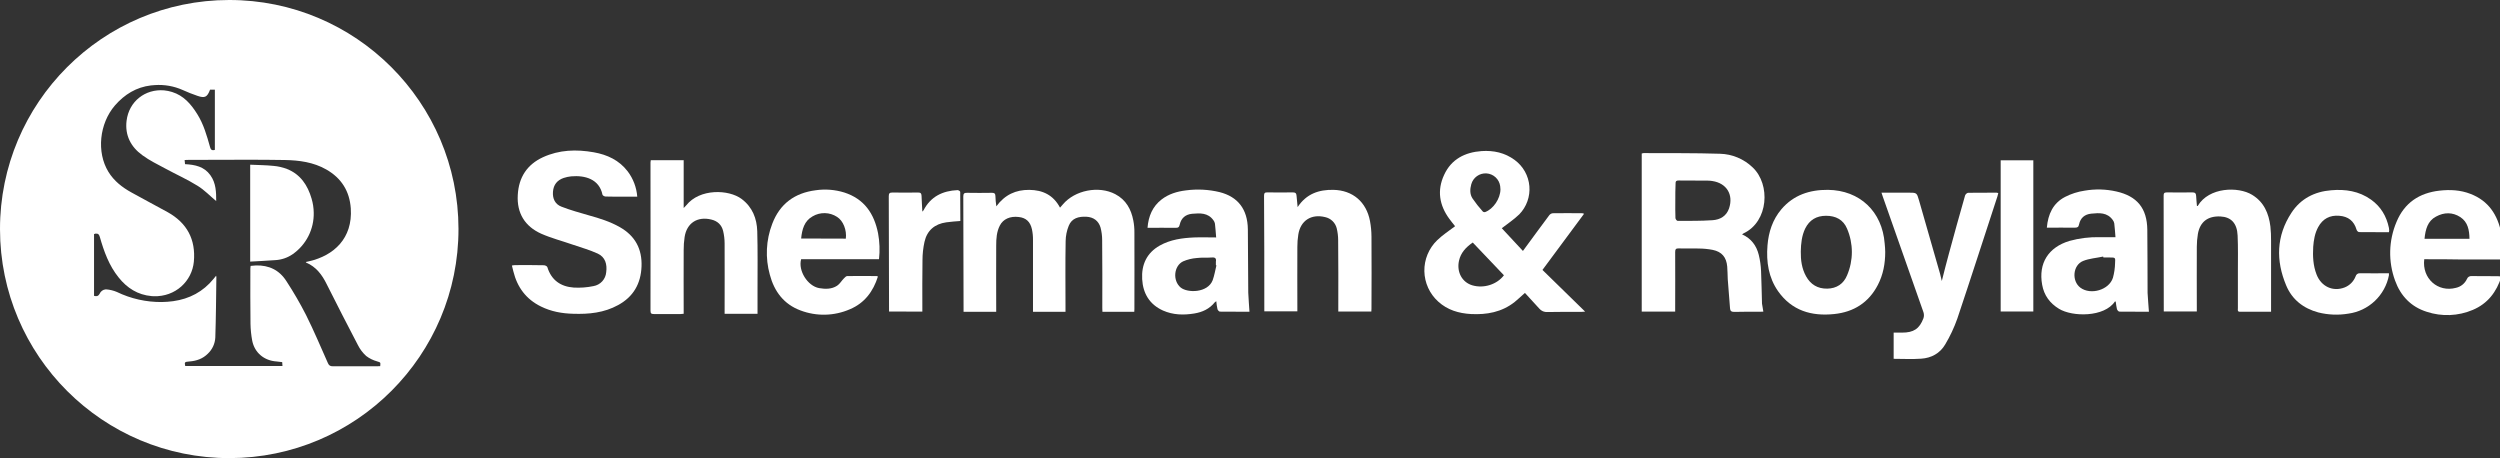
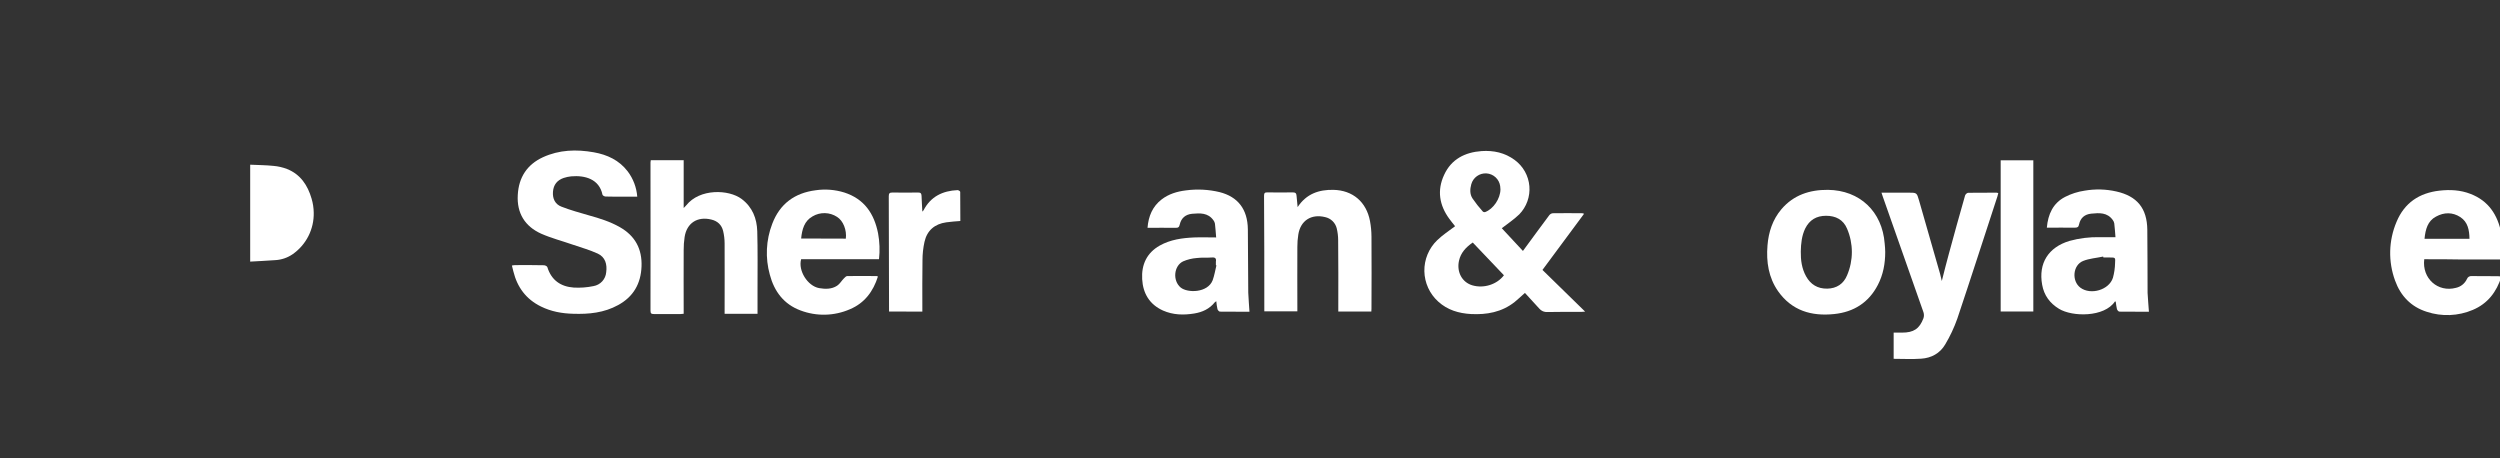
<svg xmlns="http://www.w3.org/2000/svg" width="382" height="70" viewBox="0 0 382 70" fill="none">
  <rect x="0" y="0" width="382" height="70" fill="#333333" stroke="none" />
  <g clip-path="url(#clip0_1062_18120)">
-     <path d="M70.057 34.969C70.078 54.292 54.398 69.98 35.059 70C15.72 70.02 0.02 54.354 1.9967e-05 35.031C-0.02 15.708 15.659 0.02 34.998 1.99506e-05C54.337 -0.02 70.037 15.646 70.057 34.969ZM58.098 55.947C58.16 55.314 58.139 55.395 57.608 55.212C57.008 55.048 56.446 54.771 55.952 54.395C55.429 53.92 54.999 53.352 54.684 52.72C53.069 49.635 51.482 46.537 49.921 43.426C49.206 41.975 48.306 40.77 46.773 40.117C46.753 40.117 46.753 40.056 46.732 40.035C46.916 39.994 47.1 39.953 47.264 39.913C50.984 39.055 53.908 36.44 53.601 31.844C53.417 29.189 52.15 27.207 49.86 25.9C47.897 24.777 45.71 24.491 43.523 24.45C41.683 24.419 39.829 24.409 37.983 24.407C34.933 24.407 31.883 24.43 28.824 24.43C28.64 24.43 28.436 24.43 28.211 24.45C28.232 24.695 28.252 24.858 28.272 25.083C29.806 25.165 31.196 25.451 32.136 26.758C33.025 27.984 33.035 29.397 33.035 30.729C32.099 29.945 31.235 29.032 30.194 28.392C28.62 27.412 26.923 26.656 25.308 25.778C24.102 25.124 22.855 24.532 21.751 23.715C19.993 22.448 19.073 20.671 19.339 18.465C19.697 15.471 22.217 13.563 25.081 13.808C25.491 13.848 25.896 13.93 26.289 14.053C28.068 14.605 29.192 15.912 30.133 17.423C31.114 18.976 31.605 20.732 32.095 22.469C32.191 22.836 32.338 22.963 32.563 22.945C32.655 22.949 32.746 22.933 32.831 22.898V13.706H32.095C31.666 14.85 31.298 15.034 30.174 14.646C29.402 14.385 28.645 14.085 27.904 13.747C26.568 13.154 25.107 12.899 23.648 13.003C23.453 13.014 23.257 13.03 23.059 13.052C20.831 13.318 19.032 14.421 17.56 16.116C15.169 18.894 14.739 23.265 16.559 26.247C17.417 27.657 18.685 28.637 20.095 29.413C21.915 30.435 23.775 31.395 25.615 32.416C28.579 34.071 29.928 36.583 29.622 39.974C29.346 42.948 26.827 45.37 23.474 45.264C23.372 45.264 23.27 45.264 23.162 45.244C21.056 45.06 19.421 44.018 18.133 42.404C16.661 40.587 15.884 38.421 15.25 36.195C15.158 35.893 15.046 35.735 14.841 35.705C14.682 35.672 14.515 35.694 14.369 35.766V45.203C14.467 45.234 14.569 45.25 14.672 45.25C14.919 45.264 15.081 45.144 15.228 44.876C15.305 44.698 15.428 44.544 15.584 44.428C15.74 44.313 15.924 44.24 16.117 44.218C16.161 44.214 16.206 44.214 16.25 44.218C16.799 44.263 17.337 44.394 17.845 44.606C19.991 45.646 22.35 46.174 24.736 46.151C25.312 46.141 25.888 46.097 26.459 46.02C28.953 45.673 31.038 44.57 32.633 42.609C32.764 42.462 32.878 42.31 33.019 42.133C33.042 42.194 33.057 42.258 33.062 42.323C33.021 45.407 33.001 48.491 32.899 51.576C32.851 52.517 32.441 53.403 31.754 54.047C30.977 54.824 30.016 55.15 28.953 55.232C28.217 55.293 28.176 55.314 28.299 55.926H43.161C43.14 55.702 43.12 55.538 43.12 55.334C42.813 55.293 42.527 55.252 42.261 55.232C40.36 55.109 38.909 53.904 38.541 52.066C38.38 51.21 38.291 50.343 38.275 49.472C38.234 46.653 38.255 43.855 38.255 41.036C38.257 40.899 38.271 40.762 38.295 40.627C38.574 40.59 38.855 40.566 39.136 40.558C41.066 40.517 42.674 41.238 43.774 42.976C44.859 44.638 45.856 46.356 46.759 48.124C47.965 50.534 49.008 53.026 50.111 55.498C50.275 55.865 50.479 55.967 50.868 55.967H57.573C57.751 55.967 57.935 55.947 58.098 55.947Z" fill="white" />
    <path d="M47.938 32.494C47.966 33.737 47.686 34.968 47.123 36.078C46.559 37.187 45.73 38.139 44.708 38.85C43.922 39.389 43.003 39.7 42.051 39.749C40.783 39.851 39.536 39.892 38.228 39.974V25.165C39.455 25.226 40.64 25.226 41.806 25.349C42.505 25.411 43.193 25.569 43.85 25.819C45.914 26.636 47.018 28.311 47.611 30.353C47.818 31.048 47.928 31.769 47.938 32.494V32.494Z" fill="white" />
    <path d="M229.473 34.871C230.495 35.974 231.579 37.138 232.703 38.344C233.48 37.281 234.216 36.281 234.952 35.28C235.545 34.483 236.117 33.686 236.71 32.91C236.772 32.822 236.85 32.748 236.942 32.692C237.033 32.636 237.135 32.599 237.241 32.583C238.775 32.563 240.287 32.563 241.821 32.583C241.897 32.605 241.972 32.633 242.045 32.665C239.919 35.525 237.834 38.364 235.688 41.244C237.834 43.348 239.981 45.431 242.209 47.617C241.902 47.637 241.718 47.658 241.555 47.658C239.858 47.658 238.161 47.637 236.464 47.678C236.226 47.698 235.986 47.66 235.766 47.568C235.545 47.475 235.35 47.331 235.197 47.147C234.482 46.351 233.746 45.554 233.01 44.757C232.376 45.309 231.926 45.758 231.436 46.146C229.473 47.699 227.183 48.107 224.771 47.985C222.911 47.883 221.173 47.372 219.763 46.085C219.109 45.496 218.583 44.779 218.219 43.979C217.854 43.179 217.658 42.312 217.642 41.433C217.627 40.553 217.793 39.681 218.129 38.868C218.466 38.055 218.966 37.321 219.599 36.709C220.417 35.913 221.398 35.28 222.338 34.565C222.073 34.218 221.746 33.85 221.459 33.441C219.926 31.358 219.558 29.091 220.662 26.721C221.766 24.311 223.851 23.269 226.386 23.085C228.226 22.963 229.943 23.33 231.456 24.454C232.091 24.921 232.619 25.519 233.004 26.207C233.389 26.895 233.623 27.657 233.689 28.443C233.754 29.228 233.651 30.019 233.386 30.761C233.121 31.503 232.7 32.181 232.151 32.747C231.333 33.543 230.311 34.218 229.473 34.871ZM225.037 37.057C223.974 37.792 223.197 38.63 222.931 39.855C222.563 41.571 223.402 43.123 224.955 43.593C226.734 44.124 228.758 43.45 229.8 42.061C228.185 40.386 226.611 38.732 225.037 37.057V37.057ZM229.269 28.948C229.269 28.846 229.248 28.641 229.228 28.437C229.156 27.922 228.909 27.448 228.528 27.095C228.147 26.741 227.655 26.53 227.137 26.496C226.618 26.462 226.103 26.609 225.68 26.91C225.256 27.212 224.95 27.65 224.812 28.151C224.608 28.886 224.567 29.663 224.996 30.316C225.474 31.019 226 31.688 226.57 32.318C226.62 32.361 226.679 32.392 226.744 32.406C226.808 32.42 226.875 32.418 226.938 32.4C228.185 31.934 229.248 30.357 229.269 28.948V28.948Z" fill="white" />
-     <path d="M269.439 47.617C269.262 47.633 269.084 47.64 268.907 47.637C267.599 47.637 266.29 47.617 265.002 47.658C264.573 47.658 264.369 47.535 264.348 47.106C264.226 45.636 264.103 44.145 264.001 42.674C263.96 42.02 263.98 41.367 263.919 40.733C263.796 39.304 263.101 38.466 261.691 38.18C261.017 38.051 260.333 37.983 259.646 37.976C258.604 37.935 257.561 37.996 256.519 37.956C256.069 37.935 255.967 38.099 255.967 38.527C255.987 41.346 255.967 44.145 255.967 46.963V47.617H250.856V23.453C250.95 23.427 251.046 23.407 251.142 23.392C255.026 23.412 258.931 23.371 262.815 23.494C264.68 23.541 266.459 24.285 267.803 25.577C270.563 28.171 270.236 33.85 266.433 35.647L266.188 35.811C267.599 36.444 268.396 37.547 268.743 38.956C268.941 39.767 269.057 40.595 269.091 41.428C269.173 43.082 269.173 44.737 269.234 46.391C269.295 46.779 269.377 47.168 269.439 47.617ZM255.987 30.643C255.987 31.542 255.967 32.42 256.008 33.319C256.008 33.462 256.212 33.748 256.335 33.748C258.113 33.748 259.912 33.768 261.691 33.646C262.836 33.564 263.796 33.033 264.205 31.828C264.9 29.724 263.817 27.988 261.65 27.661C261.413 27.621 261.174 27.6 260.934 27.599C259.442 27.599 257.95 27.599 256.478 27.579C256.151 27.579 256.008 27.681 256.028 28.028C255.987 28.886 255.987 29.765 255.987 30.643Z" fill="white" />
-     <path d="M152.24 31.525C153.549 29.748 155.225 28.992 157.269 29.013C159.313 29.033 160.949 29.789 161.971 31.73C162.135 31.525 162.278 31.382 162.4 31.239C164.24 29.054 167.879 28.339 170.414 29.667C172.049 30.524 172.847 31.975 173.174 33.711C173.29 34.317 173.345 34.933 173.337 35.549C173.358 39.43 173.337 43.332 173.337 47.212C173.337 47.335 173.317 47.458 173.317 47.642H168.451C168.451 47.458 168.431 47.274 168.431 47.07C168.431 43.618 168.451 40.145 168.41 36.693C168.411 36.045 168.328 35.4 168.165 34.773C167.859 33.731 167.082 33.18 166.019 33.119C164.833 33.057 163.77 33.323 163.3 34.508C163.001 35.248 162.842 36.038 162.83 36.836C162.768 40.227 162.809 43.618 162.809 46.988V47.642H157.842V36.673C157.849 36.117 157.794 35.562 157.678 35.018C157.412 33.854 156.758 33.282 155.675 33.159C154.346 32.996 153.283 33.466 152.772 34.467C152.281 35.427 152.22 36.468 152.22 37.51C152.199 40.676 152.22 43.842 152.22 46.988V47.642H147.232V47.008C147.211 41.35 147.211 35.692 147.191 30.034C147.191 29.605 147.314 29.442 147.763 29.462C149.031 29.483 150.298 29.483 151.566 29.462C151.913 29.462 152.077 29.544 152.097 29.912C152.112 30.452 152.16 30.991 152.24 31.525V31.525Z" fill="white" />
    <path d="M97.372 30.051H95.941C94.796 30.051 93.672 30.071 92.527 30.03C92.363 30.03 92.077 29.867 92.057 29.744C91.566 27.354 89.379 26.762 87.273 26.946C86.884 26.986 86.5 27.068 86.128 27.191C85.127 27.538 84.575 28.233 84.493 29.295C84.411 30.357 84.82 31.215 85.801 31.583C87.171 32.114 88.581 32.502 89.992 32.91C91.627 33.36 93.242 33.87 94.714 34.708C97.045 36.035 98.128 38.037 98.026 40.713C97.924 43.348 96.779 45.35 94.448 46.616C92.302 47.801 89.972 48.026 87.58 47.944C85.862 47.903 84.207 47.597 82.673 46.841C80.404 45.738 79.035 43.9 78.442 41.469C78.38 41.183 78.299 40.897 78.217 40.57C78.401 40.55 78.544 40.509 78.687 40.509C80.159 40.509 81.631 40.488 83.103 40.529C83.287 40.529 83.593 40.672 83.634 40.815C84.248 42.817 85.678 43.797 87.662 43.94C88.675 43.999 89.693 43.923 90.687 43.716C91.201 43.627 91.67 43.37 92.022 42.986C92.374 42.601 92.587 42.111 92.629 41.591C92.793 40.386 92.486 39.283 91.341 38.752C90.135 38.201 88.847 37.833 87.58 37.404C85.944 36.832 84.268 36.403 82.694 35.709C80.2 34.585 78.953 32.563 79.116 29.785C79.26 27.109 80.527 25.148 82.96 24.025C85.454 22.881 88.07 22.799 90.728 23.269C92.793 23.637 94.592 24.474 95.9 26.17C96.754 27.295 97.265 28.642 97.372 30.051V30.051Z" fill="white" />
    <path d="M99.437 24.474H104.466V31.787C104.602 31.657 104.732 31.521 104.854 31.378C106.919 28.784 111.334 28.927 113.317 30.398C114.973 31.644 115.648 33.38 115.709 35.341C115.791 38.262 115.75 41.183 115.75 44.104V47.944H110.721V47.27C110.721 43.9 110.741 40.529 110.721 37.179C110.718 36.546 110.643 35.916 110.496 35.3C110.271 34.361 109.638 33.768 108.677 33.544C106.571 33.033 104.936 34.075 104.609 36.219C104.509 36.882 104.462 37.551 104.466 38.221C104.445 41.244 104.466 44.288 104.466 47.311V47.944C104.31 47.966 104.153 47.98 103.995 47.985H99.927C99.559 47.985 99.396 47.923 99.396 47.494C99.416 39.937 99.396 32.4 99.396 24.842C99.403 24.719 99.416 24.596 99.437 24.474V24.474Z" fill="white" />
    <path d="M190.918 47.637C189.385 47.637 187.892 47.637 186.4 47.617C186.277 47.617 186.073 47.392 186.032 47.249C185.943 46.845 185.882 46.436 185.848 46.024C185.746 46.105 185.664 46.146 185.623 46.187C184.806 47.208 183.722 47.699 182.475 47.903C180.84 48.169 179.245 48.128 177.712 47.453C175.668 46.534 174.646 44.859 174.523 42.653C174.4 40.447 175.218 38.65 177.201 37.526C178.836 36.607 180.635 36.362 182.475 36.281C183.559 36.24 184.622 36.281 185.828 36.281C185.766 35.525 185.725 34.851 185.644 34.177C185.612 33.991 185.534 33.815 185.419 33.666C184.581 32.481 183.354 32.563 182.148 32.665C181.146 32.767 180.492 33.319 180.267 34.299C180.185 34.728 180.001 34.83 179.593 34.81C178.203 34.789 176.812 34.81 175.341 34.81C175.484 33.033 176.097 31.562 177.487 30.48C178.571 29.642 179.858 29.254 181.208 29.091C182.927 28.861 184.673 28.951 186.359 29.356C189.16 30.071 190.632 31.971 190.673 35.035C190.713 38.262 190.693 41.51 190.734 44.737C190.775 45.697 190.857 46.616 190.918 47.637ZM185.869 40.55C185.848 40.55 185.807 40.529 185.787 40.529C185.777 40.345 185.777 40.161 185.787 39.978C185.869 39.508 185.705 39.304 185.194 39.344C184.417 39.406 183.62 39.324 182.863 39.426C182.145 39.48 181.44 39.652 180.778 39.937C179.347 40.631 179.163 42.878 180.39 43.92C181.432 44.798 184.54 44.778 185.296 42.817C185.562 42.081 185.685 41.305 185.869 40.55Z" fill="white" />
    <path d="M328.355 47.637C326.801 47.637 325.329 47.637 323.837 47.617C323.714 47.617 323.51 47.392 323.469 47.229C323.386 46.851 323.325 46.469 323.285 46.085C323.243 46.082 323.202 46.075 323.162 46.065C321.547 48.495 316.661 48.434 314.617 47.188C313.207 46.33 312.328 45.125 312.041 43.511C311.448 40.223 312.982 37.792 316.212 36.812C317.722 36.397 319.286 36.204 320.852 36.24H323.244C323.183 35.484 323.142 34.81 323.06 34.136C323.028 33.95 322.951 33.774 322.835 33.625C321.997 32.44 320.77 32.522 319.544 32.645C318.542 32.747 317.888 33.298 317.683 34.279C317.602 34.728 317.397 34.789 317.009 34.789C315.619 34.769 314.229 34.789 312.757 34.789C312.941 32.726 313.697 31.052 315.537 30.091C316.479 29.608 317.494 29.283 318.542 29.131C320.143 28.855 321.782 28.897 323.367 29.254C326.556 29.969 328.068 31.828 328.109 35.096C328.15 38.323 328.13 41.53 328.15 44.757C328.191 45.697 328.293 46.616 328.355 47.637ZM321.404 39.344C321.384 39.304 321.384 39.242 321.363 39.202C320.341 39.426 319.258 39.487 318.297 39.876C316.723 40.509 316.518 42.939 317.888 43.961C319.462 45.125 322.263 44.308 322.855 42.449C323.057 41.717 323.167 40.962 323.183 40.202C323.244 39.344 323.223 39.344 322.385 39.344H321.404Z" fill="white" />
    <path d="M287.489 29.438H291.619C292.886 29.438 292.886 29.438 293.234 30.643C294.317 34.381 295.38 38.099 296.443 41.836C296.525 42.163 296.607 42.49 296.709 42.939C297.077 41.489 297.404 40.161 297.772 38.834C298.59 35.831 299.408 32.849 300.266 29.867C300.305 29.769 300.365 29.681 300.443 29.61C300.521 29.539 300.614 29.487 300.716 29.458C302.167 29.438 303.619 29.438 305.07 29.438C305.161 29.445 305.251 29.466 305.336 29.499C305.307 29.665 305.266 29.829 305.213 29.989C303.169 36.219 301.166 42.47 299.081 48.679C298.594 50.059 297.971 51.386 297.22 52.642C296.423 53.99 295.115 54.705 293.561 54.807C292.171 54.909 290.781 54.827 289.35 54.827V50.824H290.638C292.396 50.824 293.295 50.252 293.908 48.618C294 48.325 294 48.012 293.908 47.719C291.844 41.836 289.759 35.933 287.694 30.051C287.632 29.891 287.571 29.703 287.489 29.438Z" fill="white" />
    <path d="M370.426 39.61C370.058 42.551 372.511 44.717 375.271 43.981C375.635 43.9 375.975 43.736 376.266 43.502C376.556 43.268 376.79 42.971 376.947 42.633C377 42.489 377.098 42.367 377.228 42.286C377.357 42.205 377.51 42.169 377.663 42.184C379.012 42.204 380.341 42.184 381.69 42.204C381.853 42.204 382.017 42.224 382.221 42.245C381.486 44.614 380.116 46.391 377.847 47.352C375.609 48.302 373.101 48.404 370.794 47.637C368.402 46.882 366.807 45.207 365.969 42.878C364.897 39.963 364.977 36.749 366.194 33.891C367.4 30.99 369.669 29.479 372.756 29.131C374.351 28.948 375.966 29.029 377.479 29.622C380.259 30.684 381.649 32.849 382.201 35.647C382.475 36.964 382.523 38.318 382.344 39.651H376.354C374.392 39.61 372.429 39.61 370.426 39.61ZM370.467 36.485H377.336C377.315 35.157 377.09 33.932 375.945 33.176C374.76 32.4 373.451 32.42 372.225 33.094C370.937 33.772 370.61 35.055 370.467 36.485Z" fill="white" />
    <path d="M134.312 39.61H122.414C121.924 41.346 123.396 43.695 125.154 44.022C126.094 44.185 127.075 44.206 127.913 43.654C128.322 43.389 128.588 42.899 128.956 42.531C129.099 42.388 129.283 42.184 129.447 42.184C130.959 42.163 132.452 42.163 133.964 42.184C134.027 42.201 134.088 42.221 134.148 42.245C133.433 44.533 132.104 46.31 129.876 47.249C127.476 48.299 124.76 48.365 122.312 47.433C119.777 46.493 118.305 44.533 117.631 41.979C116.912 39.413 117.041 36.684 117.999 34.197C119.164 31.133 121.433 29.479 124.643 29.07C126.108 28.858 127.603 28.977 129.017 29.417C132.063 30.398 133.576 32.645 134.169 35.647C134.412 36.954 134.46 38.289 134.312 39.61V39.61ZM129.242 36.464C129.406 35.178 128.854 33.727 127.893 33.135C127.342 32.777 126.702 32.58 126.044 32.566C125.387 32.551 124.739 32.72 124.172 33.053C122.884 33.768 122.557 35.055 122.414 36.444C124.724 36.464 126.953 36.464 129.242 36.464V36.464Z" fill="white" />
    <path d="M288.062 38.507C288.062 40.264 287.755 41.959 286.938 43.532C285.547 46.228 283.258 47.678 280.273 47.985C276.798 48.352 273.793 47.474 271.687 44.492C270.236 42.408 269.868 40.019 270.072 37.506C270.236 35.464 270.849 33.564 272.198 31.971C274.058 29.785 276.532 28.988 279.312 29.009C284.178 29.07 287.612 32.318 287.98 37.22C288.041 37.653 288.041 38.078 288.062 38.507ZM275.162 38.425C275.142 39.733 275.306 41.019 275.96 42.204C276.655 43.471 277.738 44.124 279.19 44.104C280.641 44.083 281.704 43.368 282.236 42.061C282.716 40.938 282.964 39.729 282.964 38.507C282.964 37.285 282.716 36.076 282.236 34.953C281.663 33.564 280.498 32.971 279.026 32.971C277.554 32.971 276.491 33.605 275.837 34.912C275.306 36.019 275.183 37.22 275.162 38.425V38.425Z" fill="white" />
    <path d="M198.277 31.644C199.627 29.601 201.528 28.968 203.736 29.009C206.7 29.07 208.785 30.847 209.337 33.789C209.484 34.577 209.559 35.377 209.562 36.178C209.582 39.835 209.582 43.511 209.562 47.168C209.562 47.29 209.541 47.433 209.541 47.597H204.492V46.963C204.492 43.532 204.512 40.121 204.471 36.689C204.469 36.076 204.393 35.466 204.247 34.871C204.14 34.453 203.919 34.074 203.608 33.774C203.298 33.475 202.91 33.268 202.489 33.176C200.363 32.645 198.707 33.707 198.38 35.852C198.281 36.473 198.233 37.102 198.236 37.731C198.216 40.774 198.236 43.838 198.236 46.882V47.576H193.187V46.882C193.187 41.224 193.187 35.566 193.146 29.928C193.146 29.52 193.248 29.377 193.678 29.397C194.966 29.417 196.254 29.417 197.521 29.397C197.909 29.397 198.093 29.499 198.114 29.928C198.155 30.459 198.216 30.97 198.277 31.644Z" fill="white" />
-     <path d="M347.019 47.637H342.256C341.847 47.637 341.949 47.331 341.949 47.106V41.407C341.949 39.61 341.99 37.792 341.908 35.995C341.826 34.095 340.906 33.155 339.271 33.074C337.349 32.992 336.164 33.891 335.837 35.749C335.731 36.391 335.676 37.04 335.673 37.69C335.653 40.754 335.673 43.818 335.673 46.902V47.596H330.624V47.004C330.624 41.305 330.603 35.627 330.603 29.928C330.603 29.56 330.665 29.397 331.094 29.397C332.402 29.417 333.69 29.417 334.998 29.397C335.407 29.397 335.55 29.54 335.571 29.948C335.591 30.459 335.653 30.97 335.693 31.48C335.755 31.48 335.816 31.48 335.816 31.46C337.533 28.58 342.01 28.478 344.116 29.765C345.935 30.868 346.671 32.604 346.917 34.606C346.991 35.325 347.026 36.048 347.019 36.771V47.637V47.637Z" fill="white" />
-     <path d="M365.029 35.484C363.475 35.484 361.963 35.484 360.47 35.464C360.327 35.464 360.123 35.259 360.082 35.096C359.693 33.768 358.814 33.074 357.445 32.971C356.014 32.849 354.91 33.421 354.215 34.708C353.704 35.647 353.54 36.669 353.458 37.71C353.377 39.161 353.438 40.57 353.969 41.938C354.685 43.797 356.484 44.614 358.262 43.92C358.644 43.768 358.989 43.539 359.278 43.247C359.566 42.956 359.791 42.607 359.939 42.224C359.977 42.075 360.069 41.944 360.197 41.858C360.325 41.771 360.48 41.734 360.634 41.755C362.085 41.775 363.537 41.755 365.029 41.755C365.039 41.857 365.039 41.959 365.029 42.061C364.74 43.563 363.986 44.936 362.875 45.987C361.764 47.039 360.351 47.716 358.835 47.923C357.305 48.18 355.739 48.117 354.235 47.739C351.966 47.127 350.228 45.779 349.329 43.614C347.734 39.814 347.816 36.056 350.126 32.522C351.537 30.357 353.663 29.274 356.218 29.07C358.385 28.886 360.45 29.193 362.29 30.5C363.782 31.562 364.661 33.033 365.029 34.83C365.053 34.958 365.066 35.088 365.07 35.218C365.07 35.259 365.049 35.341 365.029 35.484Z" fill="white" />
    <path d="M135.845 47.597V47.004C135.825 41.326 135.825 35.668 135.804 29.989C135.804 29.54 135.927 29.417 136.377 29.417C137.685 29.438 138.973 29.438 140.281 29.417C140.67 29.417 140.792 29.54 140.813 29.928C140.833 30.704 140.894 31.48 140.935 32.338C141.004 32.277 141.065 32.208 141.119 32.134C142.203 30.03 144.043 29.152 146.312 29.05C146.455 29.05 146.721 29.213 146.721 29.315C146.741 30.806 146.741 32.277 146.741 33.768C145.985 33.829 145.29 33.87 144.595 33.972C142.816 34.218 141.651 35.218 141.262 36.955C141.058 37.88 140.956 38.825 140.956 39.773C140.915 42.163 140.935 44.574 140.935 46.963V47.617C139.218 47.597 137.583 47.597 135.845 47.597Z" fill="white" />
    <path d="M305.704 47.597V24.495H310.692V47.597H305.704Z" fill="white" />
  </g>
  <defs>
    <clipPath id="clip0_1062_18120">
      <rect width="382" height="70" fill="white" />
    </clipPath>
  </defs>
</svg>